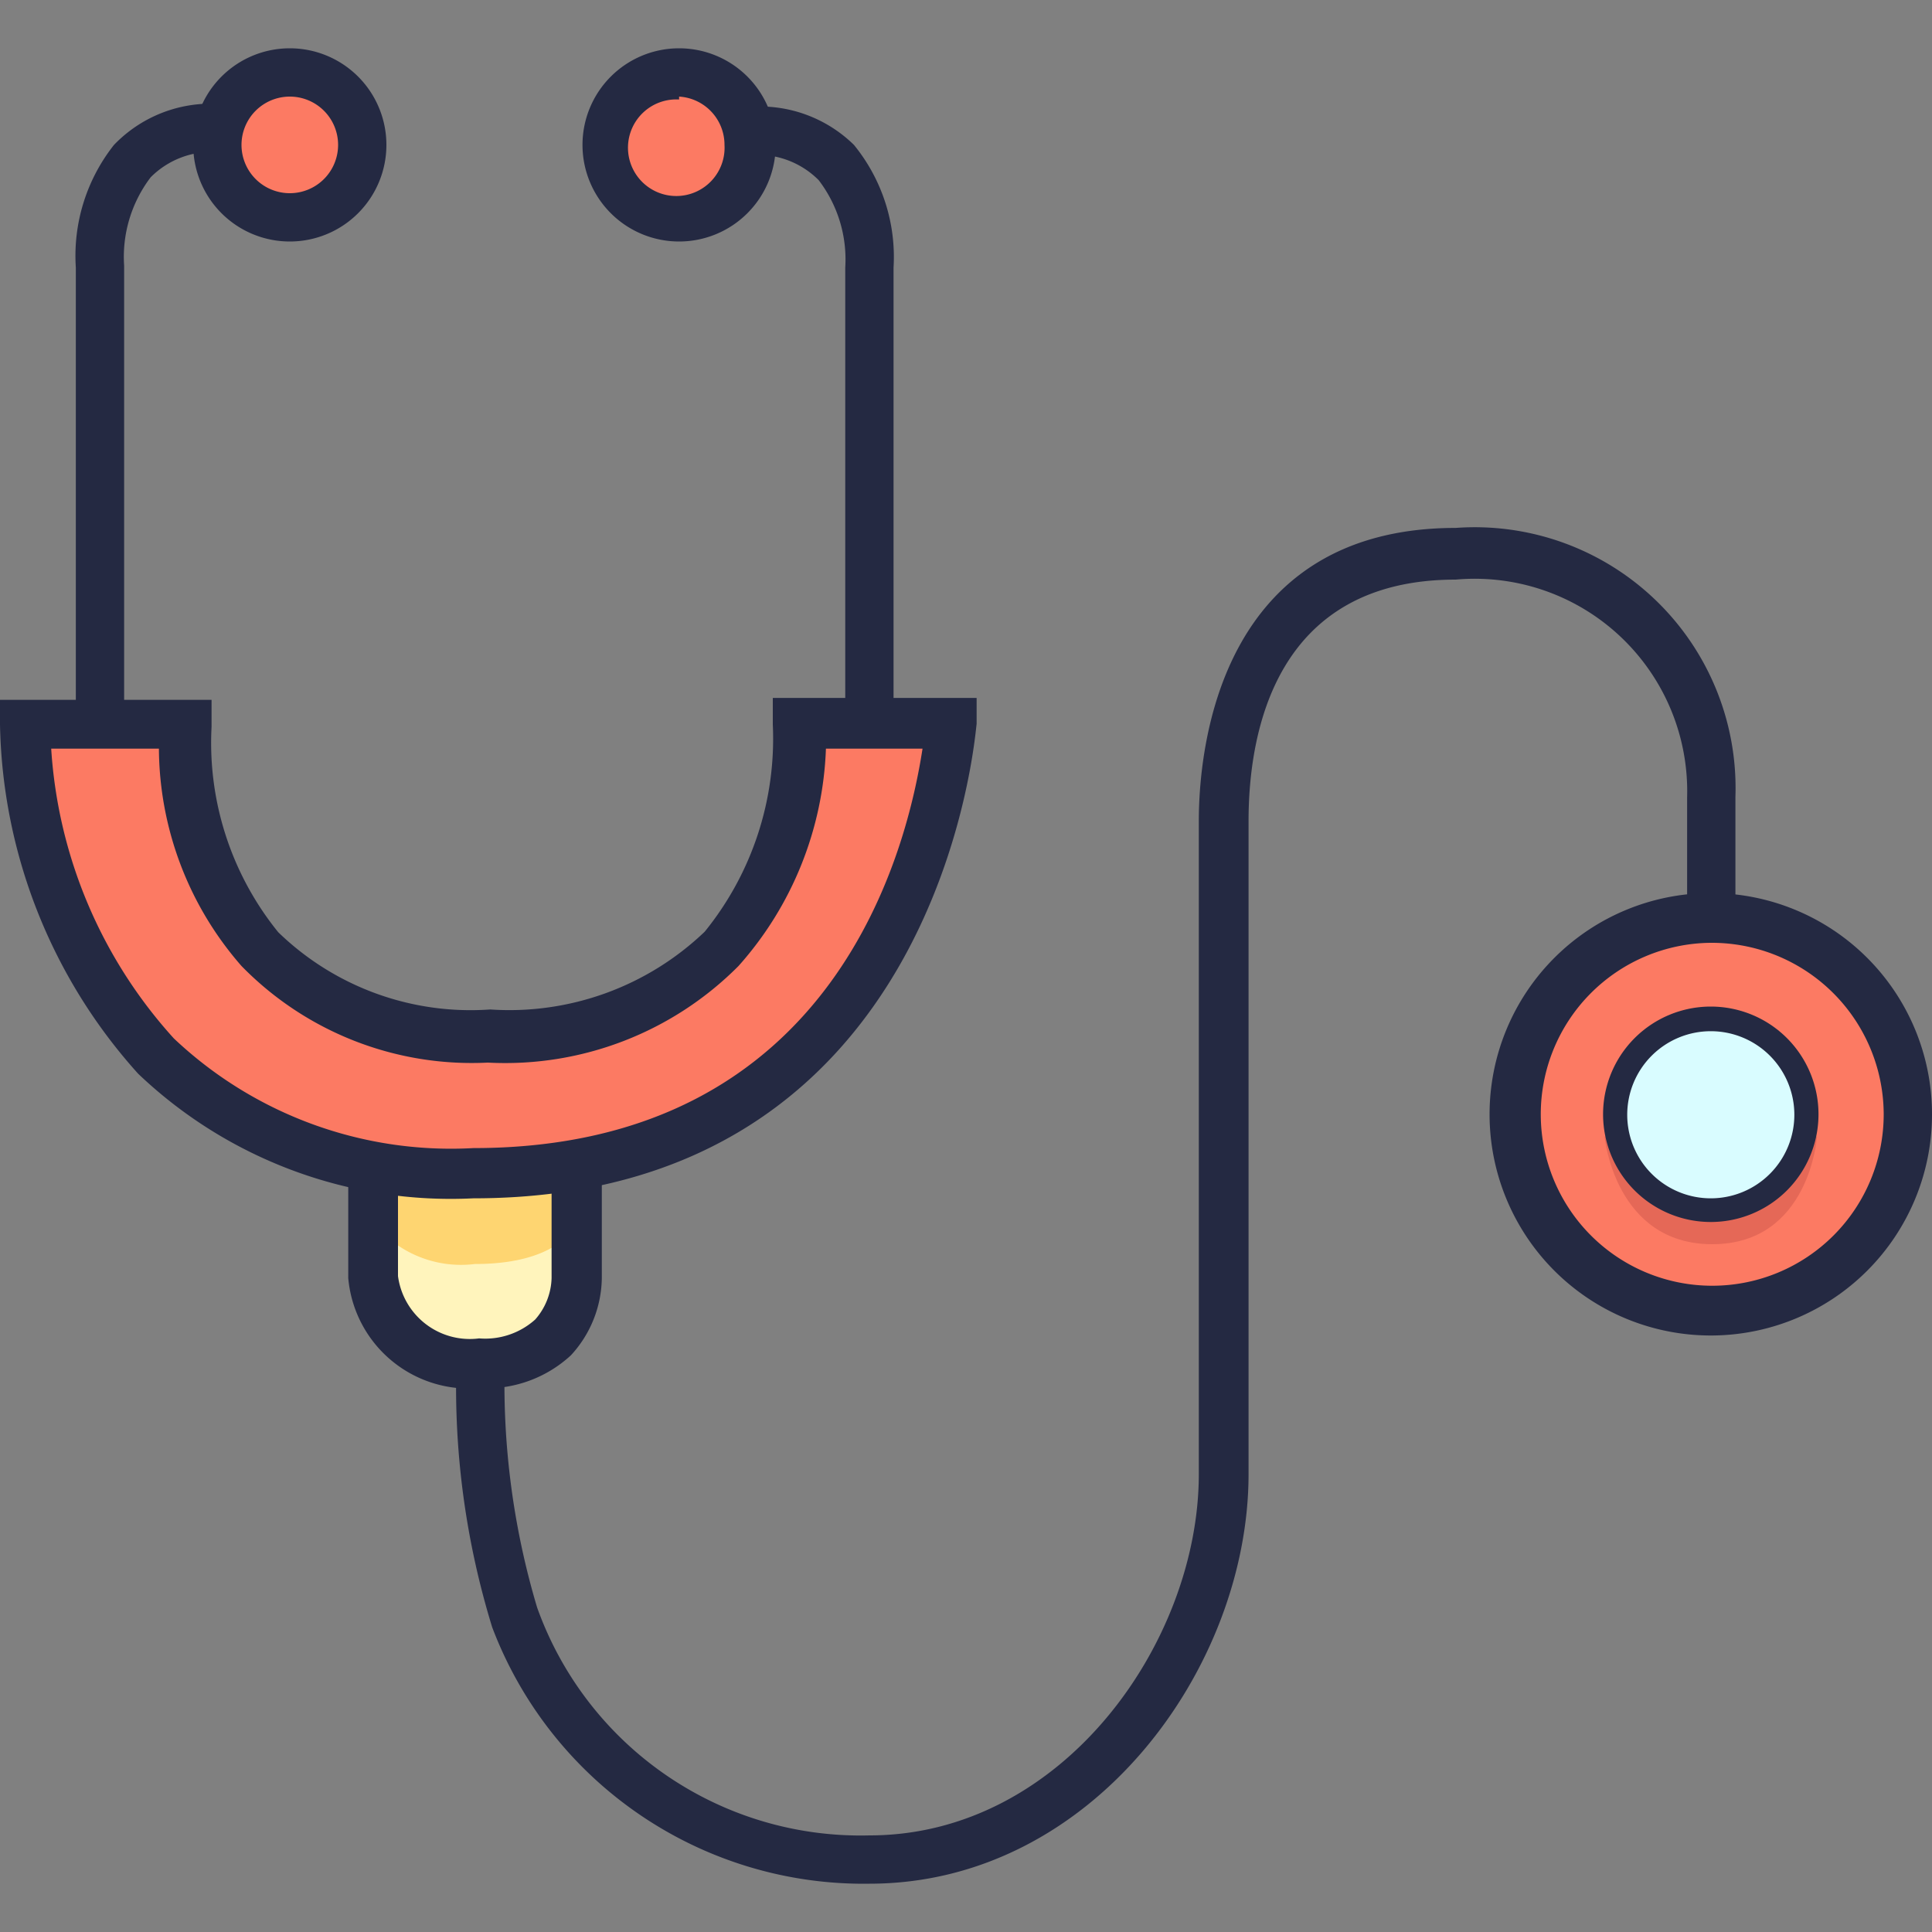
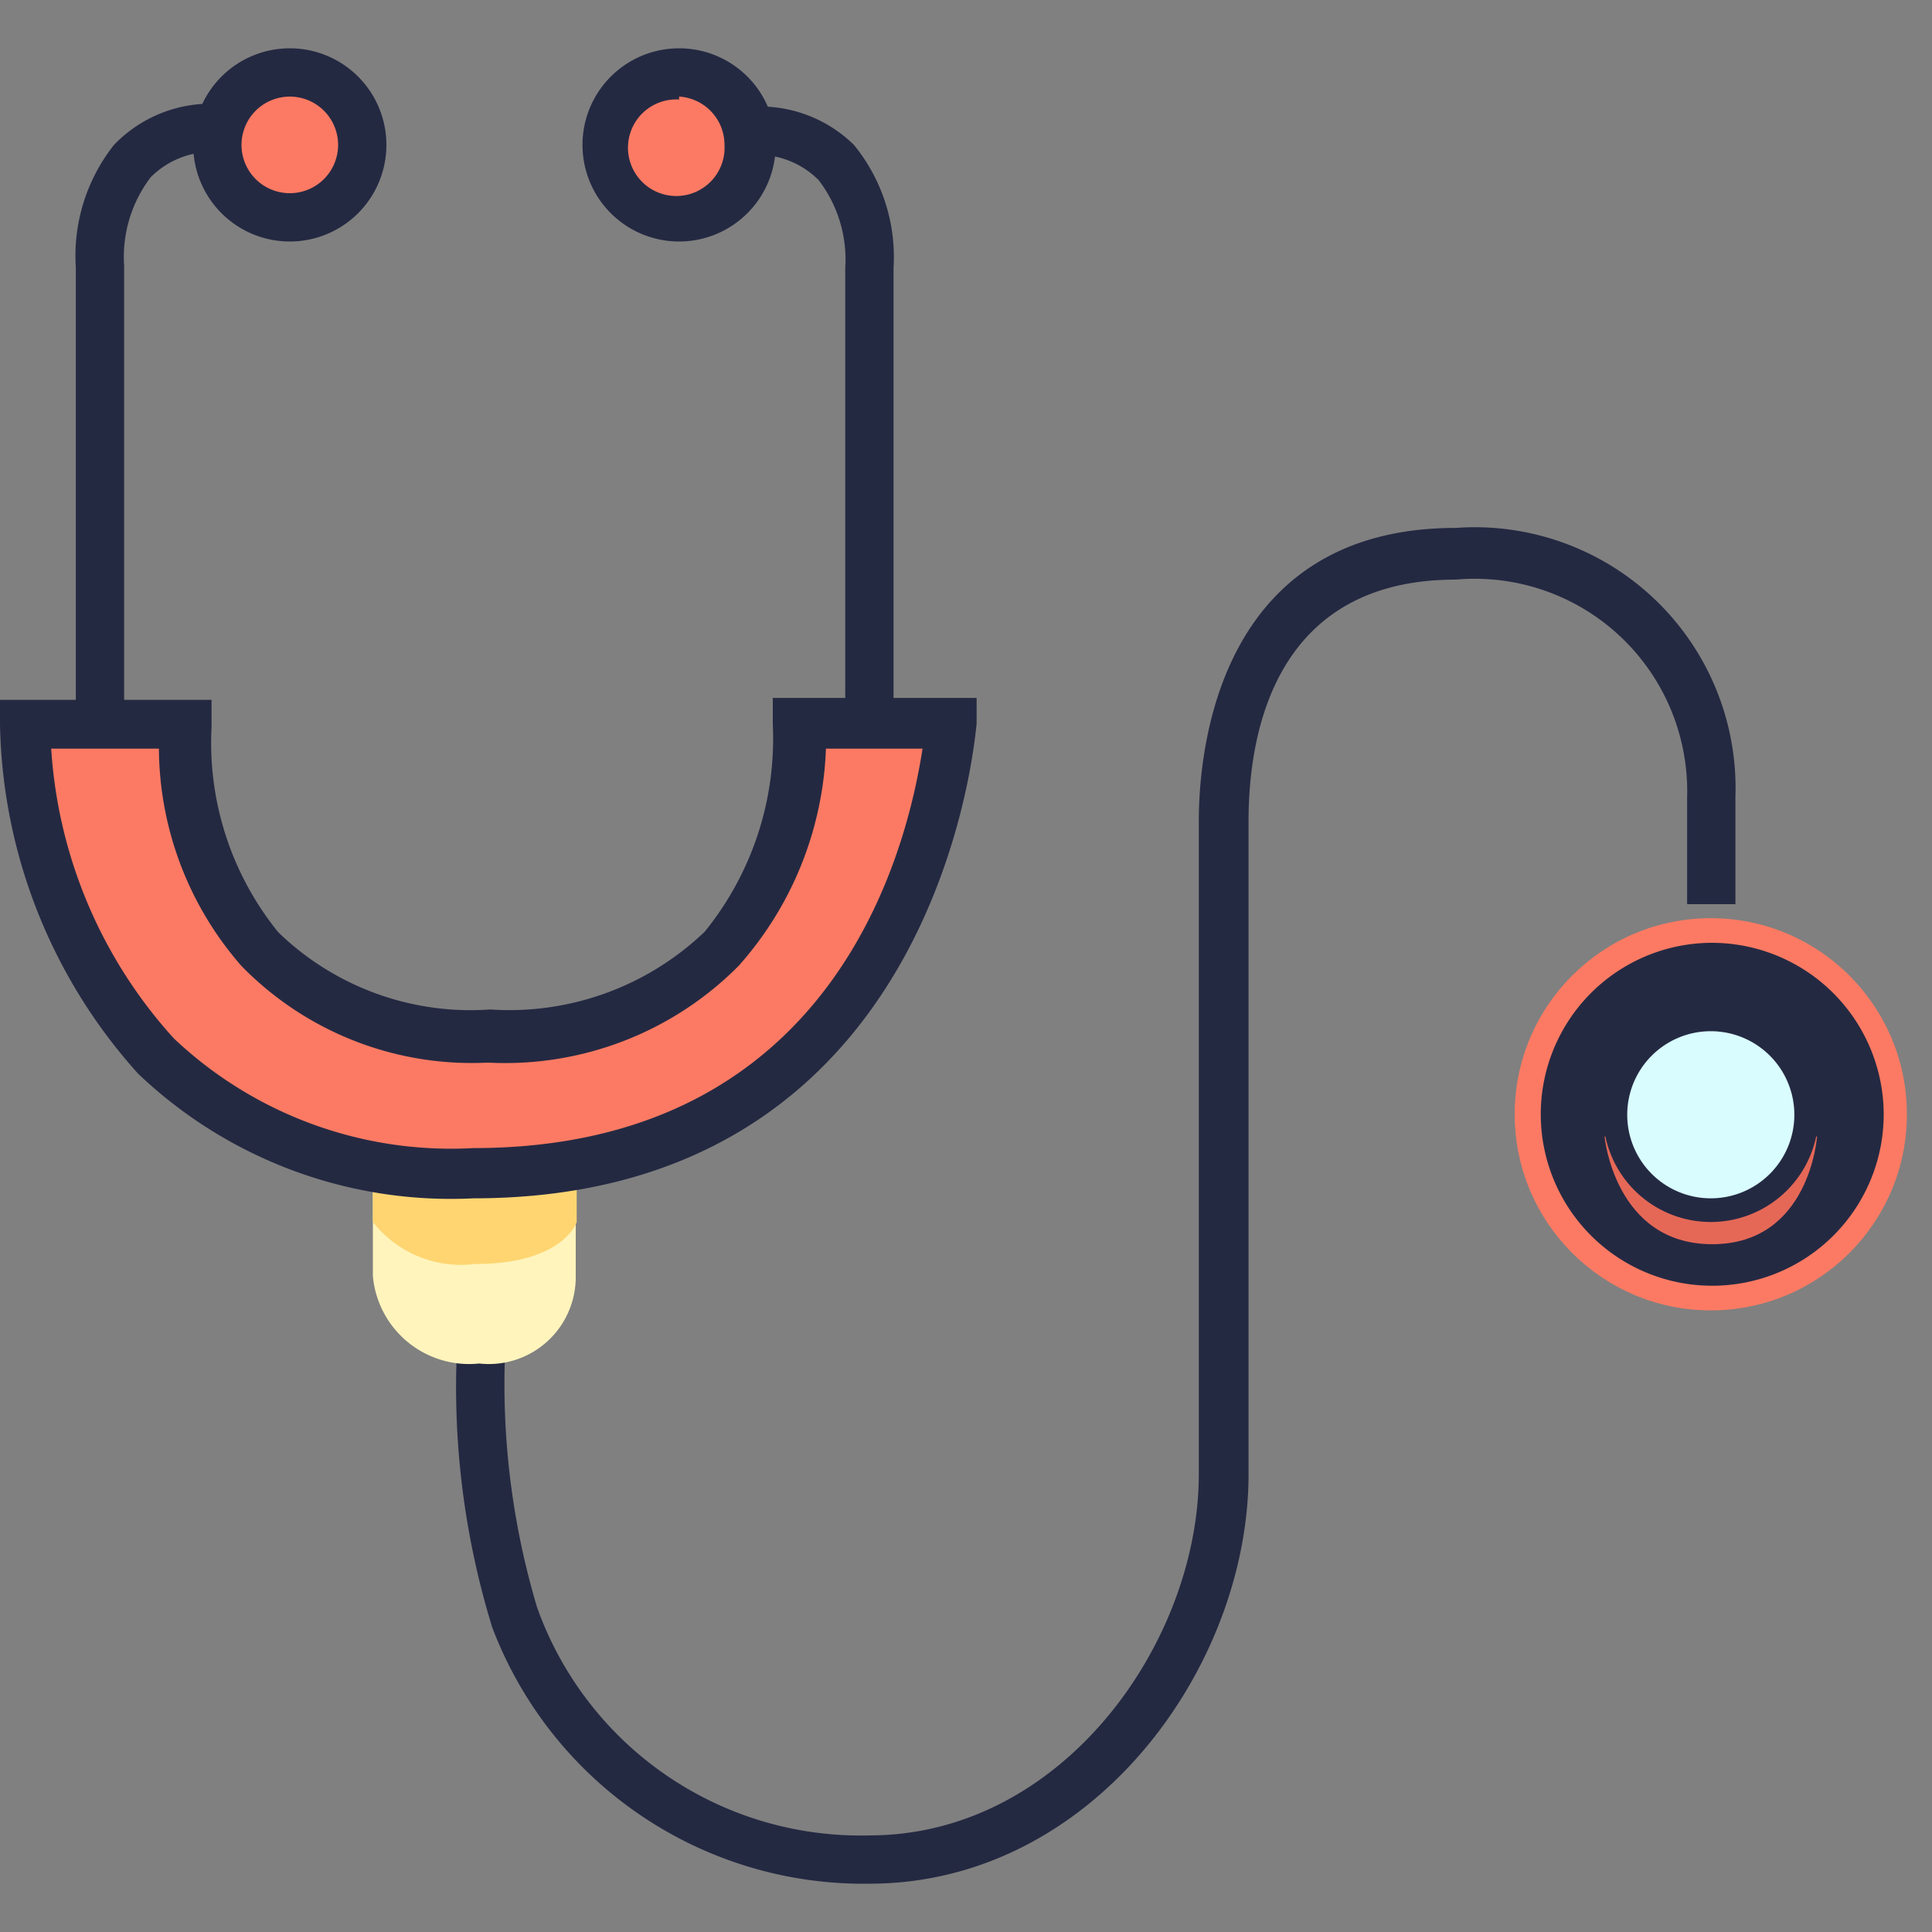
<svg xmlns="http://www.w3.org/2000/svg" viewBox="0 0 40 40">
  <rect x="0" y="0" width="40" height="40" fill="#808080" stroke="none" />
  <path d="m18 39a8.22 8.22 0 0 1 -7.81-5.31 16.9 16.9 0 0 1 -.74-5.48h1a16.16 16.16 0 0 0 .67 5.07 7.11 7.11 0 0 0 6.88 4.72c4 0 6.82-4 6.82-7.48v-13.52c0-1.42.38-6.07 5.32-6.07a5.4 5.4 0 0 1 5.79 5.57v2.22h-1v-2.21a4.4 4.4 0 0 0 -4.79-4.51c-3.73 0-4.29 3.15-4.29 5v13.52c0 4.01-3.24 8.48-7.85 8.48z" fill="#242942" />
  <path d="m7.72 24.12v2.3a2 2 0 0 0 2.2 1.81 1.8 1.8 0 0 0 2-1.78v-2.34z" fill="#fff4bc" />
  <path d="m7.72 25.3a2.32 2.32 0 0 0 2.11.87c1.84 0 2.11-.87 2.11-.87v-1.19h-4.22z" fill="#fed571" />
-   <path d="m9.92 28.74a2.51 2.51 0 0 1 -2.71-2.28v-2.86h5.25v2.86a2.4 2.4 0 0 1 -.64 1.6 2.58 2.58 0 0 1 -1.9.68zm-1.68-4.11v1.79a1.5 1.5 0 0 0 1.68 1.29 1.55 1.55 0 0 0 1.16-.39 1.35 1.35 0 0 0 .34-.86v-1.83z" fill="#242942" />
  <path d="m.52 15s-.07 9.3 9.28 9.3 9.88-9.3 9.88-9.3h-3.14s.38 6.41-6.44 6.41-6.28-6.41-6.28-6.41z" fill="#fc7a63" />
  <path d="m9.8 24.81a9.38 9.38 0 0 1 -6.94-2.58 11.1 11.1 0 0 1 -2.86-7.23v-.51h4.38v.56a6.23 6.23 0 0 0 1.38 4.25 5.72 5.72 0 0 0 4.39 1.6 5.85 5.85 0 0 0 4.44-1.61 6.34 6.34 0 0 0 1.41-4.29v-.55h4.22v.54c-.03.12-.69 9.82-10.42 9.82zm-8.74-9.31a9.85 9.85 0 0 0 2.54 6 8.35 8.35 0 0 0 6.2 2.27c7.57 0 9-6.33 9.3-8.27h-2a7.14 7.14 0 0 1 -1.81 4.5 6.81 6.81 0 0 1 -5.19 2 6.66 6.66 0 0 1 -5.1-2 6.89 6.89 0 0 1 -1.71-4.5z" fill="#242942" />
  <circle cx="35.42" cy="23.07" fill="#fc7a63" r="4.06" />
-   <path d="m35.42 27.65a4.58 4.58 0 1 1 4.58-4.58 4.58 4.58 0 0 1 -4.58 4.58zm0-8.13a3.55 3.55 0 1 0 3.58 3.55 3.56 3.56 0 0 0 -3.58-3.55z" fill="#242942" />
+   <path d="m35.42 27.65zm0-8.13a3.55 3.55 0 1 0 3.58 3.55 3.56 3.56 0 0 0 -3.58-3.55z" fill="#242942" />
  <path d="m33.22 23.53s.21 2.23 2.23 2.23 2.17-2.23 2.17-2.23z" fill="#e56857" />
  <circle cx="35.42" cy="23.07" fill="#d9fcff" r="1.98" />
  <g fill="#242942">
    <path d="m35.42 25.3a2.23 2.23 0 1 1 2.23-2.23 2.23 2.23 0 0 1 -2.23 2.23zm0-3.95a1.73 1.73 0 1 0 1.73 1.72 1.73 1.73 0 0 0 -1.73-1.72z" />
    <path d="m2.57 15h-1v-9.46a3.7 3.7 0 0 1 .79-2.54 2.78 2.78 0 0 1 2.15-.85v1a1.78 1.78 0 0 0 -1.39.52 2.72 2.72 0 0 0 -.55 1.83z" />
    <path d="m18.5 15h-1v-9.46a2.7 2.7 0 0 0 -.55-1.81 1.78 1.78 0 0 0 -1.39-.52v-1a2.78 2.78 0 0 1 2.12.79 3.67 3.67 0 0 1 .82 2.54z" />
  </g>
  <circle cx="5.99" cy="2.99" fill="#fc7a63" r="1.47" />
  <path d="m6 5a2 2 0 1 1 2-2 2 2 0 0 1 -2 2zm0-3a1 1 0 1 0 1 1 1 1 0 0 0 -1-1z" fill="#242942" />
  <circle cx="14.06" cy="2.99" fill="#fc7a63" r="1.47" />
  <path d="m14.06 5a2 2 0 1 1 2-2 2 2 0 0 1 -2 2zm0-2.94a1 1 0 1 0 .94.94 1 1 0 0 0 -.94-1z" fill="#242942" />
</svg>